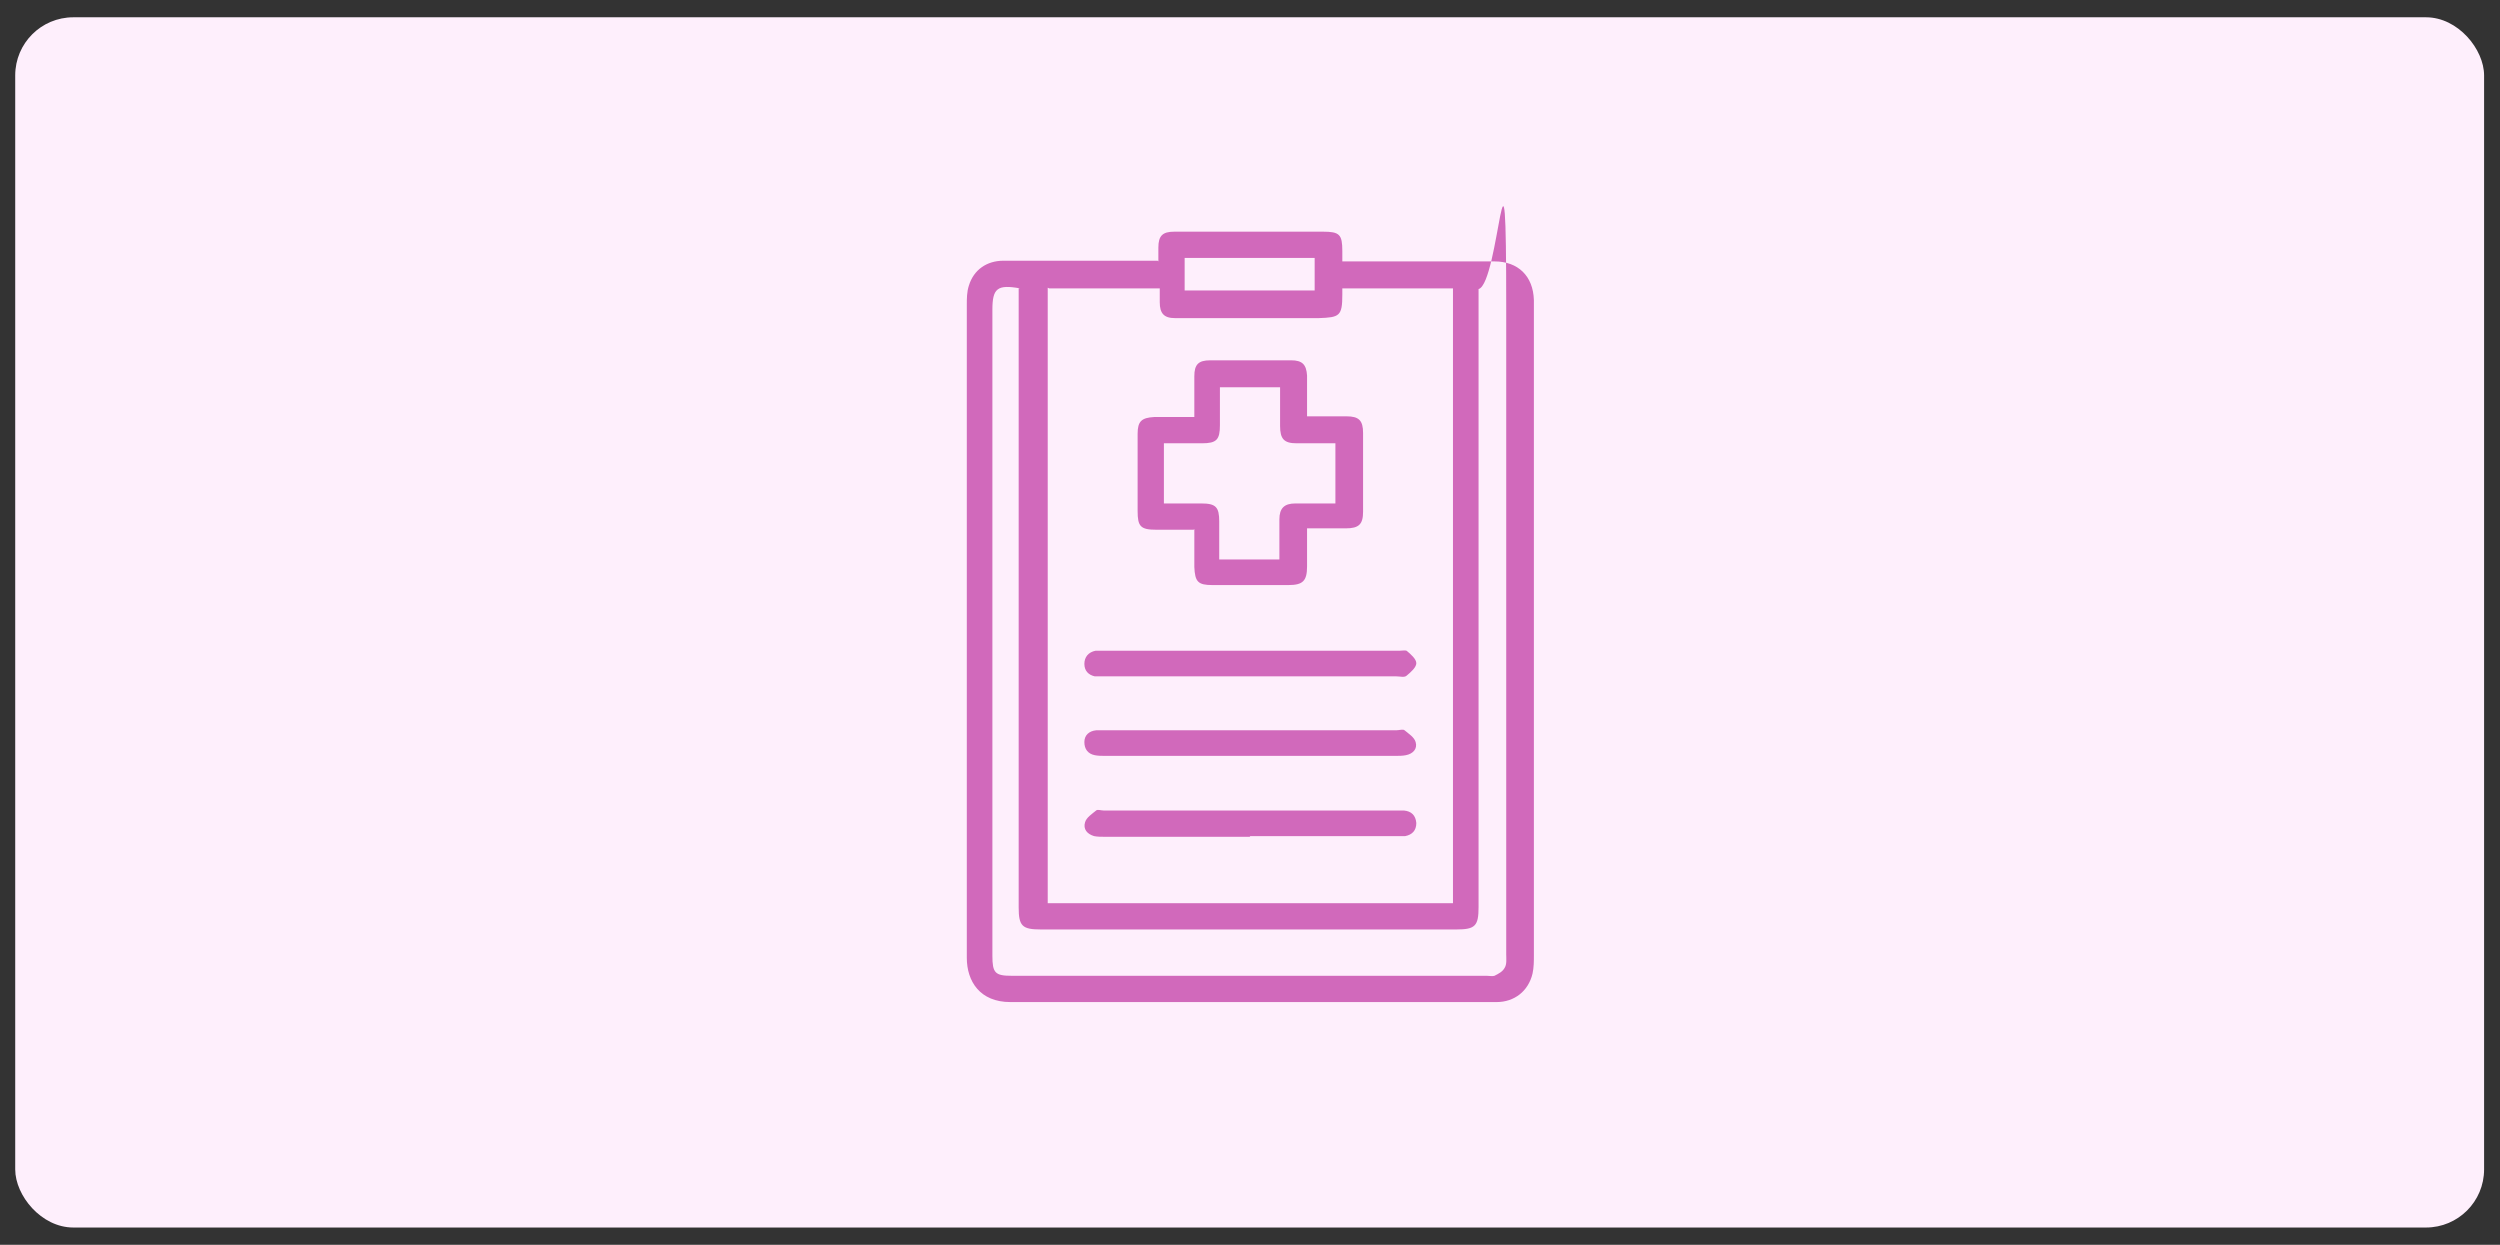
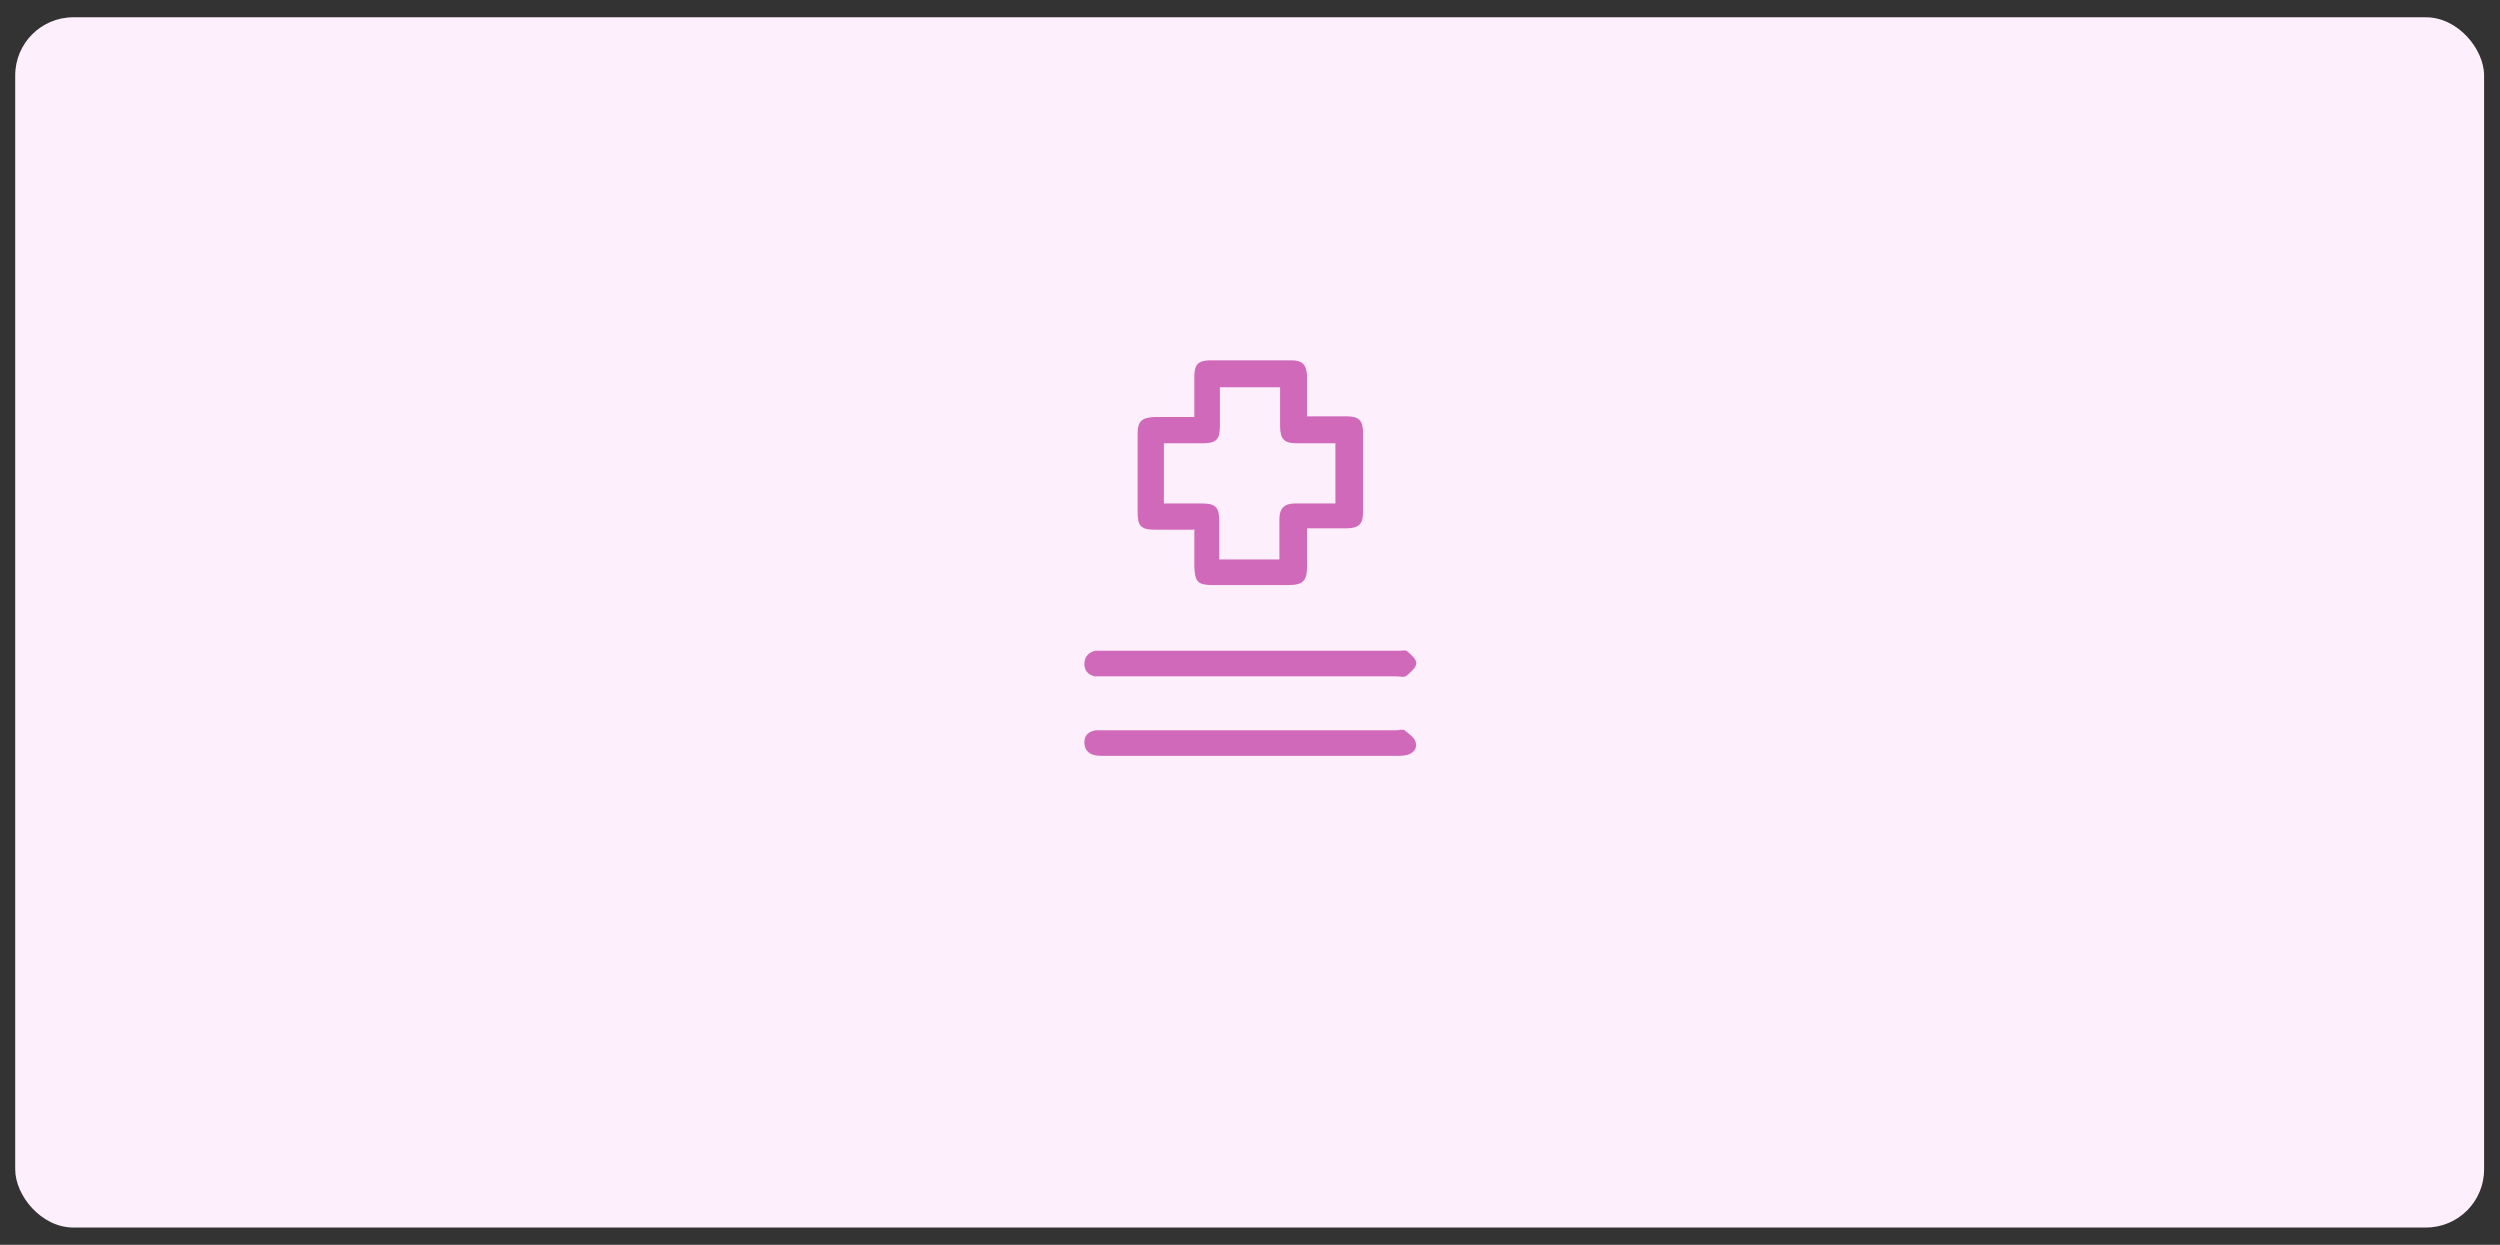
<svg xmlns="http://www.w3.org/2000/svg" id="Asset" viewBox="0 0 361.5 180">
  <rect x="0" y="0" width="361.5" height="180" fill="#333333" stroke="none" />
  <defs>
    <style>
      .cls-1 {
        fill: #feeffc;
      }

      .cls-1, .cls-2 {
        stroke-width: 0px;
      }

      .cls-2 {
        fill: #d169bb;
      }
    </style>
  </defs>
  <rect class="cls-1" x="2.2" y="2.5" width="357" height="175" rx="8.4" ry="8.4" />
  <g>
-     <path class="cls-2" d="M167.5,37.8c0-.8,0-1.4,0-2,0-1.7.6-2.3,2.3-2.3,4.2,0,8.5,0,12.7,0s5.8,0,8.8,0c2.4,0,2.8.4,2.8,2.8v1.5h1.5c6.8,0,13.6,0,20.5,0,3.4,0,5.6,2.1,5.7,5.6,0,1.5,0,2.9,0,4.4,0,30.1,0,60.2,0,90.3,0,.9,0,1.8-.2,2.7-.6,2.5-2.6,4.1-5.2,4.1-2.8,0-5.6,0-8.5,0-20.6,0-41.2,0-61.8,0-4.4,0-6.3-3-6.3-6.4,0-31.5,0-63,0-94.4,0-.9,0-1.9.3-2.8.7-2.3,2.6-3.6,5-3.6,6.9,0,13.7,0,20.6,0h1.7ZM151.5,41.6v89h58.6V41.7h-16c0,.4,0,.6,0,.9,0,3.1-.4,3.3-3.4,3.4h-15.9c-1.6,0-3.3,0-4.9,0-1.6,0-2.2-.7-2.2-2.3,0-.6,0-1.3,0-2h-16ZM147.5,41.7c-3.3-.6-4,0-4,3.1v93.4c0,2.5.4,2.9,2.8,2.9h68.7c.4,0,.8.1,1.1,0,.6-.3,1.2-.6,1.5-1.2.3-.5.2-1.3.2-1.9,0-31.1,0-62.3,0-93.4s-1-3.6-4-2.8v89.4c0,2.7-.5,3.2-3.2,3.2h-60.1c-2.7,0-3.2-.5-3.2-3.2V41.7h0ZM190.1,42v-4.7h-18.8v4.7h18.8Z" />
    <path class="cls-2" d="M172.6,76.6c-1.9,0-3.7,0-5.4,0-2.3,0-2.7-.5-2.7-2.7,0-3.7,0-7.4,0-11.2,0-1.8.6-2.3,2.4-2.4,1.9,0,3.7,0,5.8,0,0-2,0-3.9,0-5.9,0-1.7.6-2.3,2.3-2.3,3.9,0,7.8,0,11.7,0,1.6,0,2.2.6,2.3,2.2,0,1.9,0,3.8,0,5.9,2,0,3.9,0,5.7,0,1.8,0,2.4.6,2.4,2.4,0,3.8,0,7.6,0,11.4,0,1.8-.6,2.4-2.5,2.4-1.8,0-3.6,0-5.6,0,0,1.9,0,3.7,0,5.5,0,2.1-.6,2.7-2.7,2.7-3.7,0-7.3,0-11,0-2.1,0-2.5-.5-2.6-2.6,0-1.8,0-3.6,0-5.5h0ZM193.2,64.1c-1.9,0-3.8,0-5.7,0-1.8,0-2.4-.6-2.4-2.5,0-1.9,0-3.7,0-5.6h-8.7c0,1.9,0,3.7,0,5.5,0,2.1-.5,2.6-2.6,2.6-1.8,0-3.6,0-5.5,0v8.7c1.9,0,3.7,0,5.4,0,2.1,0,2.6.5,2.6,2.6,0,1.8,0,3.6,0,5.5h8.7c0-2,0-3.9,0-5.8,0-1.6.7-2.3,2.3-2.3,1.9,0,3.8,0,5.8,0v-8.7h0Z" />
    <path class="cls-2" d="M180.9,105.6h21c.4,0,1-.2,1.2,0,.6.5,1.4,1,1.6,1.7.3,1-.4,1.7-1.4,1.9-.5.1-1,.1-1.5.1-14,0-28,0-42,0-.5,0-1,0-1.5-.1-1-.2-1.5-.9-1.5-1.9,0-1,.7-1.6,1.7-1.7.4,0,.7,0,1.1,0h21.3Z" />
-     <path class="cls-2" d="M180.7,121c-7,0-14,0-21,0-.5,0-1,0-1.5-.1-1-.3-1.6-1-1.3-2,.2-.7,1-1.2,1.6-1.7.2-.2.7,0,1.1,0h42.4c.3,0,.7,0,1,0,1.1.1,1.7.7,1.8,1.8,0,1.1-.6,1.7-1.6,1.9-.5,0-.9,0-1.4,0-7,0-14,0-21,0h0Z" />
    <path class="cls-2" d="M180.8,97.8c-7,0-14,0-21,0-.5,0-1,0-1.5,0-.9-.2-1.5-.8-1.5-1.8,0-1,.6-1.7,1.6-1.9.3,0,.7,0,1,0h42.9c.4,0,.9-.1,1.1,0,.6.5,1.4,1.2,1.4,1.8,0,.6-.8,1.3-1.4,1.8-.3.3-1,.1-1.5.1-7,0-14,0-21,0h0Z" />
  </g>
</svg>